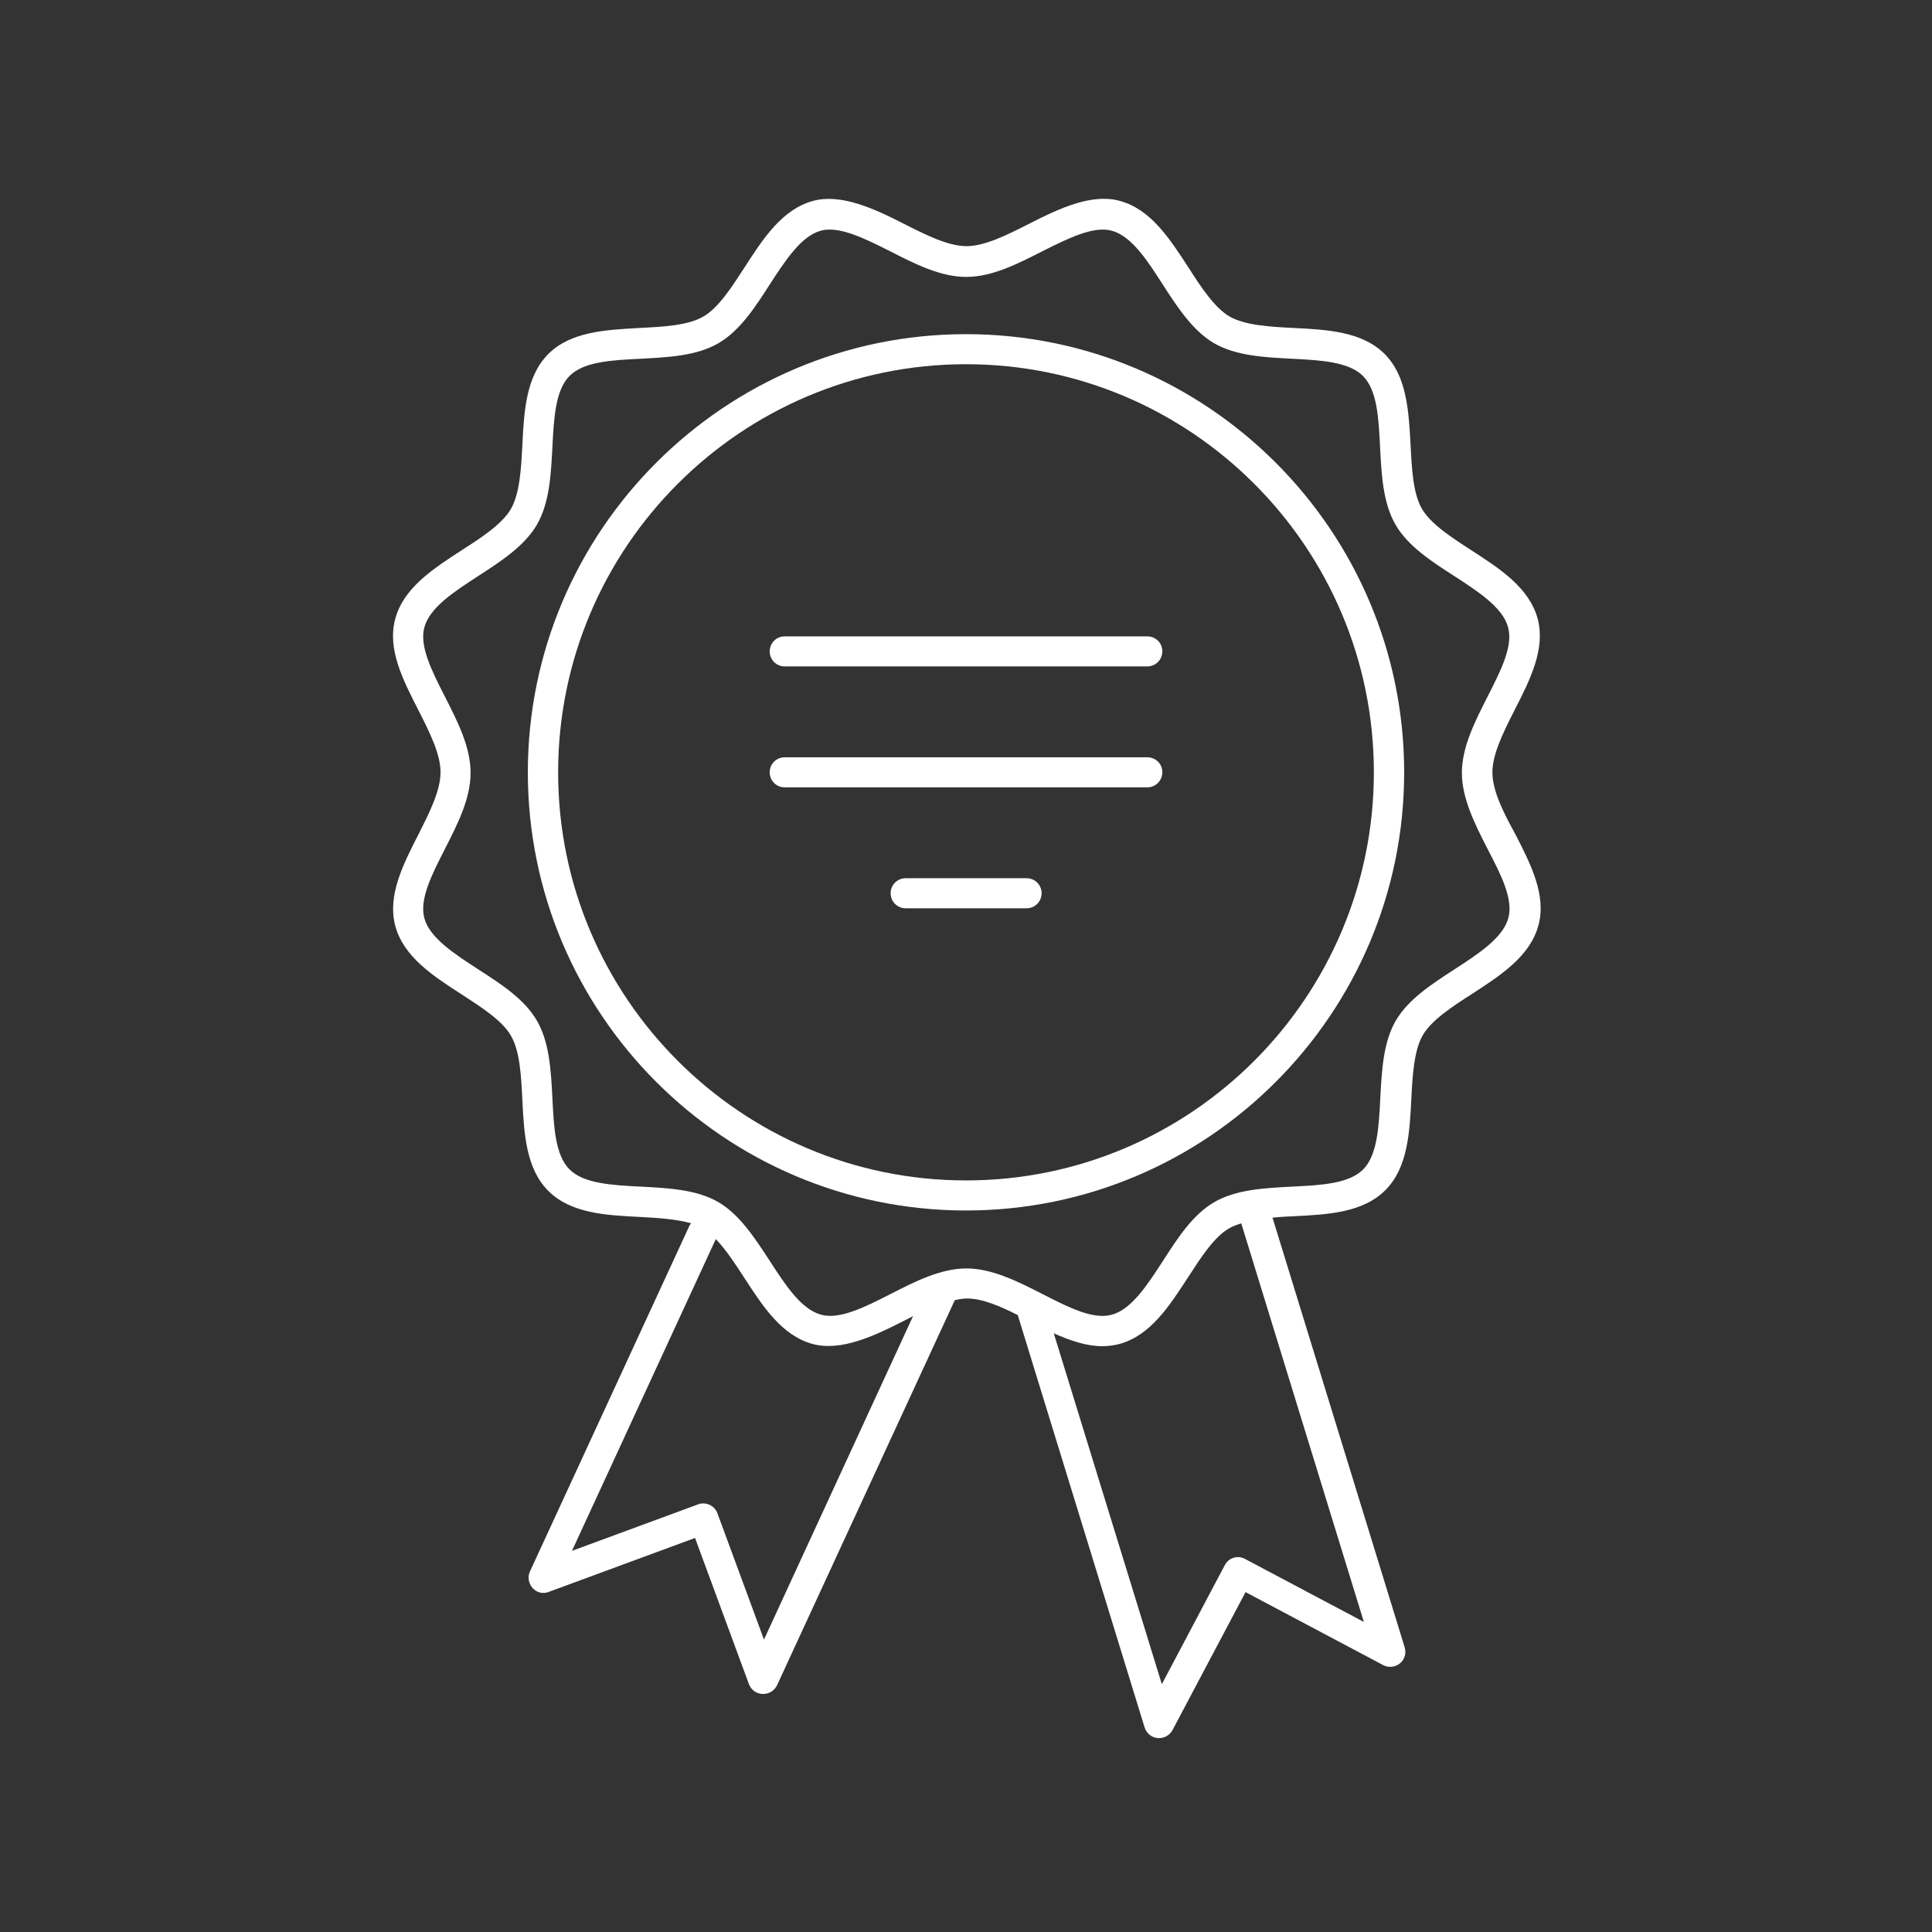
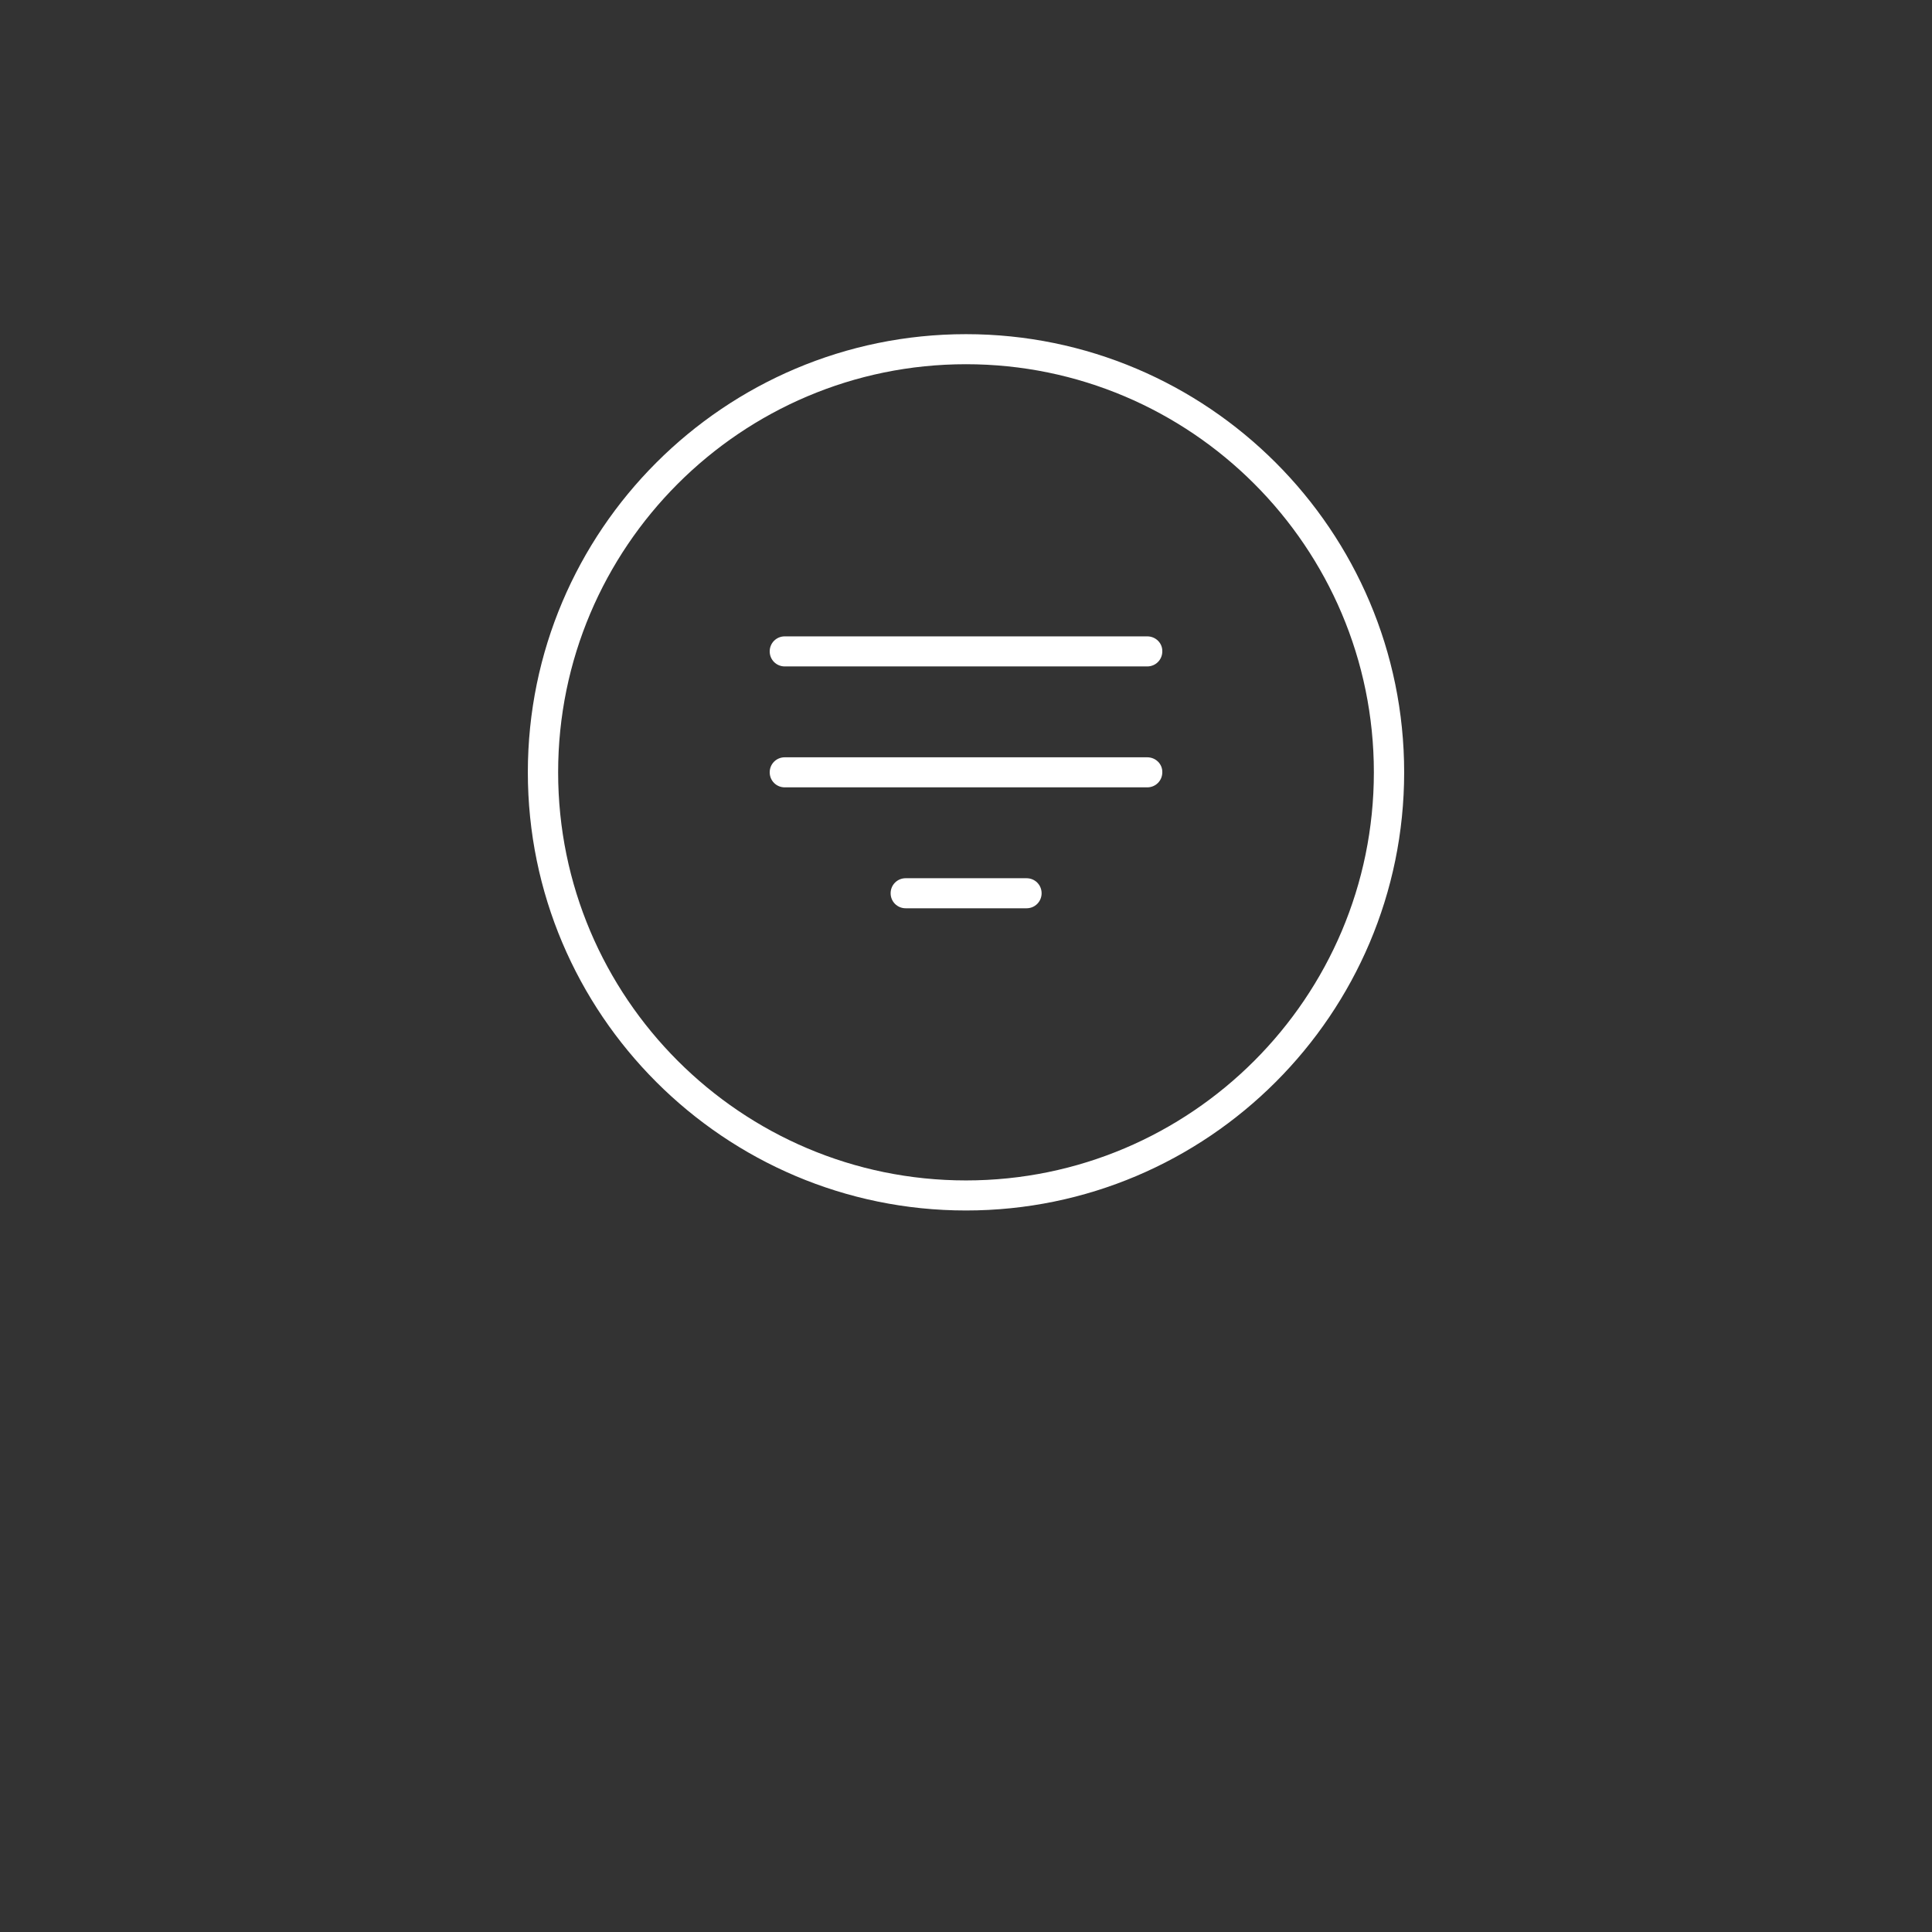
<svg xmlns="http://www.w3.org/2000/svg" version="1.1" id="Layer_1" x="0px" y="0px" viewBox="0 0 810 810" style="enable-background:new 0 0 810 810;" xml:space="preserve">
  <rect x="0" y="0" width="810" height="810" fill="#333333" stroke="none" />
  <style type="text/css">
	.st0{fill:#FFFFFF;}
</style>
-   <path class="st0" d="M625.7,323.8c0-7.8,4.8-17.2,9.4-26.3c6.4-12.5,12.9-25.4,9.6-38c-3.5-13.1-15.9-21.1-28-28.9  c-8.3-5.4-16.8-10.9-20.5-17.2c-3.8-6.5-4.3-16.9-4.8-26.8c-0.8-14.2-1.5-28.8-10.9-38.2c-9.4-9.4-24-10.2-38.2-10.9  c-10-0.5-20.3-1.1-26.8-4.8c-6.3-3.7-11.9-12.2-17.2-20.5c-7.8-12-15.8-24.5-28.9-28c-11.7-3.2-25.4,3.2-37.9,9.6  c-9.1,4.6-18.5,9.4-26.3,9.4s-17.2-4.8-26.3-9.4c-12.5-6.4-26.3-12.7-37.9-9.6c-13.1,3.5-21.1,15.9-28.9,28  c-5.4,8.3-10.9,16.9-17.2,20.5c-6.5,3.8-16.9,4.3-26.8,4.8c-14.2,0.8-28.8,1.5-38.2,10.9s-10.2,24.1-10.9,38.2  c-0.5,10-1.1,20.3-4.8,26.8c-3.7,6.3-12.2,11.9-20.5,17.2c-12,7.8-24.5,15.8-28,28.9c-3.4,12.6,3.2,25.5,9.6,38  c4.6,9.1,9.4,18.4,9.4,26.3c0,7.8-4.8,17.2-9.4,26.3c-6.4,12.5-12.9,25.4-9.6,38c3.5,13.1,15.9,21.1,28,28.9  c8.3,5.4,16.9,10.9,20.5,17.2c3.8,6.5,4.3,16.9,4.8,26.9c0.7,14.2,1.5,28.8,10.9,38.2c9.4,9.4,24,10.2,38.2,10.9  c7.7,0.4,15.5,0.9,21.7,2.7c-0.3,0.3-0.6,0.6-0.8,1.1l-66.8,144.8c-1.1,2.3-0.6,5.1,1.1,7c1.7,1.9,4.4,2.6,6.8,1.6l61.3-22.6  l22.6,61.3c0.9,2.4,3.1,4,5.7,4.1c0.1,0,0.2,0,0.3,0c2.5,0,4.7-1.4,5.8-3.7l74.5-161.4c1.8-0.4,3.5-0.7,5.1-0.7  c6.4,0,13.9,3.2,21.4,7c0,0.2,0,0.4,0.1,0.6l53,172.3c0.8,2.4,2.9,4.2,5.5,4.4c0.2,0,0.4,0,0.6,0c2.3,0,4.5-1.3,5.6-3.4l30.6-57.8  l57.7,30.6c2.3,1.2,5,0.9,7-0.7c2-1.6,2.8-4.3,2-6.8l-55.4-180.1c3-0.3,6.1-0.5,9.1-0.6c14.2-0.7,28.8-1.5,38.2-10.9  c9.4-9.4,10.2-24.1,10.9-38.2c0.5-10,1.1-20.3,4.8-26.8c3.7-6.3,12.2-11.9,20.5-17.2c12-7.8,24.5-15.8,28-28.9  c3.4-12.6-3.2-25.5-9.6-38C630.5,341,625.7,331.7,625.7,323.8z M320.3,687.4l-19.5-52.9c-1.2-3.3-4.9-5-8.1-3.8l-52.9,19.5  l60.3-130.7c4.2,4.3,8,10.2,11.8,16c7.8,12,15.8,24.5,28.9,28c11.7,3.1,25.4-3.2,37.9-9.6c1.4-0.7,2.8-1.4,4.1-2.1L320.3,687.4z   M571.8,680L522,653.6c-1.5-0.8-3.2-1-4.8-0.5c-1.6,0.5-2.9,1.6-3.7,3.1l-26.4,49.9L441.8,559c6.8,3,13.6,5.4,20.3,5.4  c2.4,0,4.8-0.3,7.1-0.9c13.1-3.5,21.1-16,28.9-28c5.4-8.3,10.9-16.9,17.2-20.5c1.5-0.9,3.2-1.5,5.1-2.1L571.8,680z M632.4,384.8  c-2.2,8.4-12.6,15.1-22.6,21.6c-9.6,6.2-19.4,12.6-24.6,21.5c-5.3,9.1-5.9,21-6.5,32.5c-0.6,12.3-1.3,24-7.2,29.9  c-6,6-17.6,6.6-29.9,7.2c-11.5,0.6-23.4,1.2-32.5,6.5c-9,5.2-15.4,15.1-21.5,24.6c-6.5,10-13.2,20.4-21.5,22.6  c-1.2,0.3-2.4,0.5-3.8,0.5c-7.3,0-15.9-4.4-25.1-9.1c-10.4-5.3-21.2-10.8-32-10.8c-10.9,0-21.6,5.5-32,10.8  c-10.9,5.6-21.3,10.7-28.9,8.6c-8.4-2.2-15.1-12.6-21.6-22.6c-6.2-9.5-12.6-19.4-21.5-24.6c-9.1-5.3-21-5.9-32.5-6.5  c-12.3-0.6-24-1.3-29.9-7.2c-6-6-6.6-17.6-7.2-29.9c-0.6-11.5-1.2-23.4-6.5-32.5c-5.2-9-15.1-15.4-24.6-21.5  c-10-6.5-20.4-13.2-22.6-21.5c-2.1-7.9,3.1-18.1,8.6-28.9c5.3-10.4,10.8-21.1,10.8-32c0-10.9-5.5-21.6-10.8-32  c-5.5-10.8-10.7-21.1-8.6-28.9c2.2-8.4,12.6-15.1,22.6-21.6c9.6-6.2,19.4-12.6,24.6-21.5c5.3-9.2,5.9-21,6.5-32.5  c0.6-12.3,1.3-24,7.2-29.9c6-6,17.6-6.6,29.9-7.2c11.5-0.6,23.4-1.2,32.5-6.5c9-5.2,15.4-15.1,21.5-24.6c6.5-10,13.2-20.4,21.5-22.6  c7.6-2,18,3.1,28.9,8.6c10.4,5.3,21.1,10.8,32,10.8s21.6-5.5,32-10.8c10.9-5.5,21.4-10.6,28.9-8.6c8.4,2.2,15.1,12.6,21.5,22.6  c6.2,9.6,12.6,19.4,21.5,24.6c9.2,5.3,21,5.9,32.5,6.5c12.3,0.6,24,1.3,29.9,7.2c6,6,6.6,17.6,7.2,29.9c0.6,11.5,1.2,23.4,6.5,32.5  c5.2,9,15.1,15.4,24.6,21.5c10,6.5,20.4,13.2,22.6,21.6c2.1,7.9-3.1,18.1-8.6,28.9c-5.3,10.4-10.8,21.2-10.8,32s5.5,21.6,10.8,32  C629.3,366.7,634.5,376.9,632.4,384.8z" />
  <path class="st0" d="M405,140.1c-101.3,0-183.7,82.4-183.7,183.7c0,101.3,82.4,183.7,183.7,183.7c101.3,0,183.7-82.4,183.7-183.7  C588.7,222.5,506.3,140.1,405,140.1z M405,494.9c-94.3,0-171-76.7-171-171.1s76.7-171.1,171-171.1s171,76.7,171,171.1  S499.3,494.9,405,494.9z" />
  <path class="st0" d="M481,317.5H329c-3.5,0-6.3,2.8-6.3,6.3c0,3.5,2.8,6.3,6.3,6.3h152c3.5,0,6.3-2.8,6.3-6.3  C487.4,320.3,484.5,317.5,481,317.5z" />
  <path class="st0" d="M430.4,368.2h-50.7c-3.5,0-6.3,2.8-6.3,6.3c0,3.5,2.8,6.3,6.3,6.3h50.7c3.5,0,6.3-2.8,6.3-6.3  C436.7,371,433.9,368.2,430.4,368.2z" />
  <path class="st0" d="M481,266.8H329c-3.5,0-6.3,2.8-6.3,6.3c0,3.5,2.8,6.3,6.3,6.3h152c3.5,0,6.3-2.8,6.3-6.3  C487.4,269.6,484.5,266.8,481,266.8z" />
</svg>